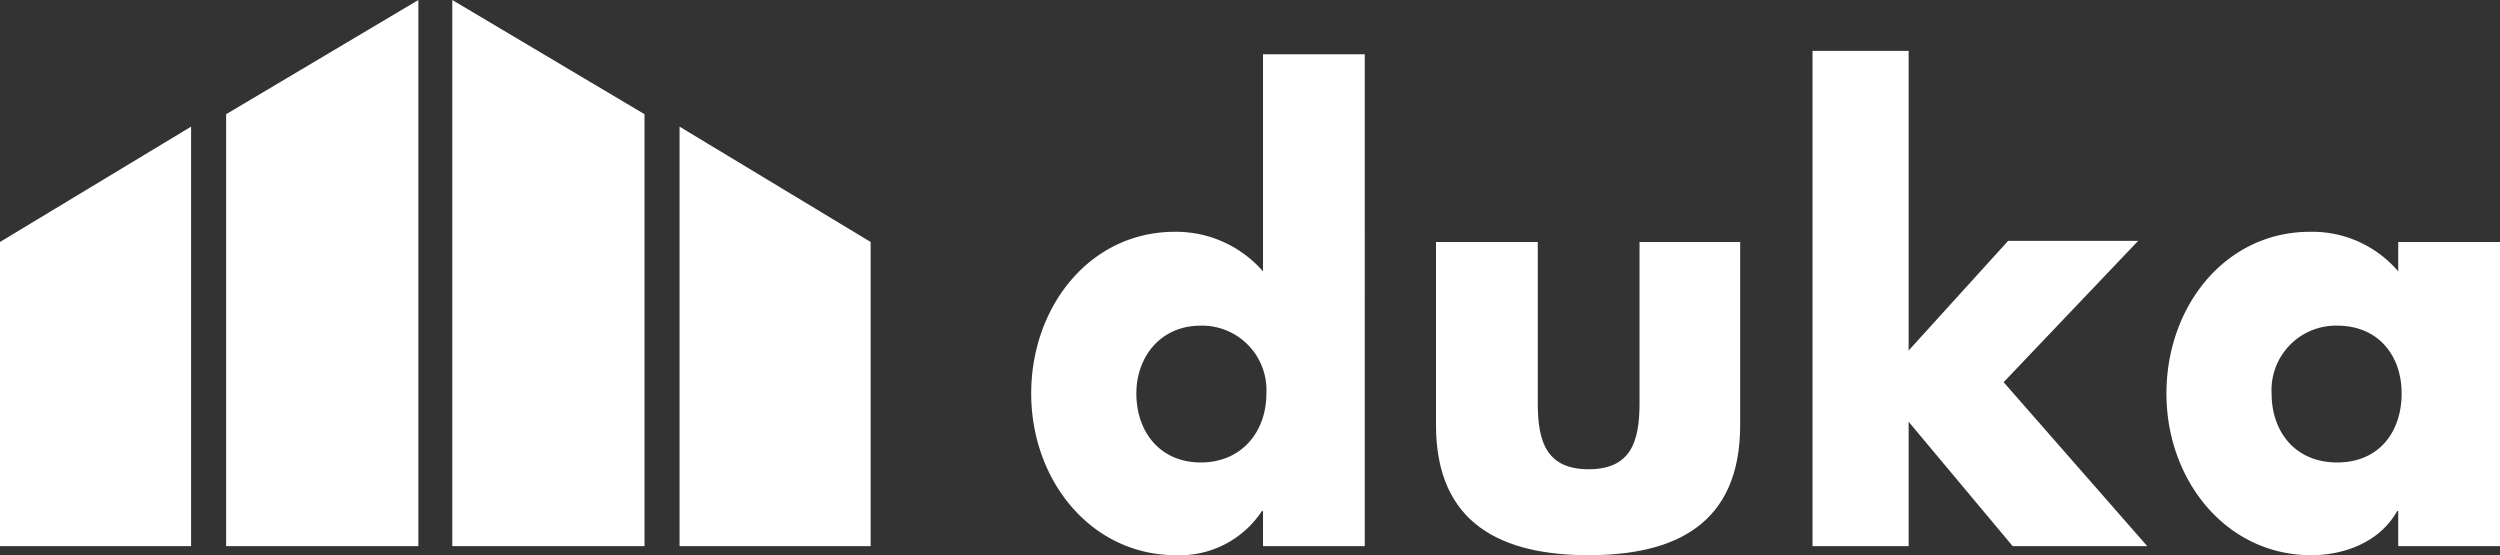
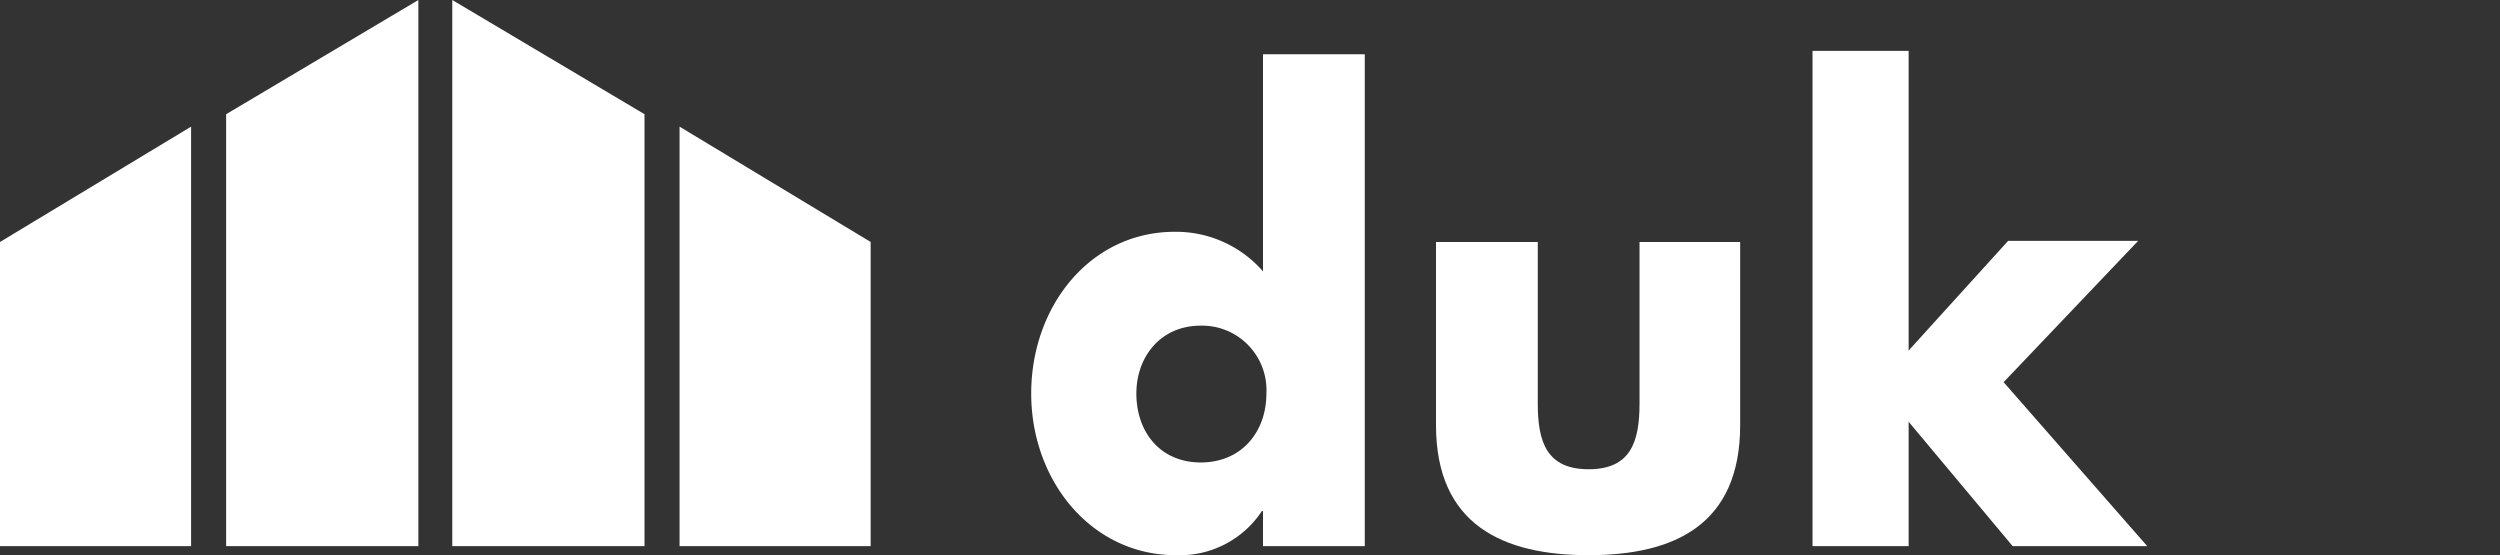
<svg xmlns="http://www.w3.org/2000/svg" viewBox="0 0 221.1 49.1">
  <rect x="0" y="0" width="221.1" height="49.1" fill="#333333" stroke="none" />
  <g>
    <path d="M100.5,34.8c0,3.4,2.1,6.1,5.7,6.1s5.8-2.7,5.8-6.1a5.7,5.7,0,0,0-5.8-6c-3.6,0-5.7,2.8-5.7,6m11.2,10.4h-.1a8.7,8.7,0,0,1-7.6,3.9c-7.5,0-12.8-6.6-12.8-14.3s5.2-14.3,12.7-14.3a10.2,10.2,0,0,1,7.8,3.5V4.8h9V48.3h-9V45.2Z" style="fill: #ffffff" />
    <polygon points="168.8 31 177.6 21.3 189.1 21.3 177.2 33.8 189.9 48.3 178 48.3 168.8 37.3 168.8 48.3 160.3 48.3 160.3 4.5 168.8 4.5 168.8 31 168.8 31" style="fill: #ffffff" />
-     <path d="M200.9,34.8c0,3.4,2.1,6.1,5.8,6.1s5.7-2.7,5.7-6.1-2.1-6-5.7-6a5.7,5.7,0,0,0-5.8,6m20.2,13.5h-9V45.2H212c-1.5,2.7-4.6,3.9-7.6,3.9-7.5,0-12.8-6.6-12.8-14.3s5.2-14.3,12.7-14.3a10,10,0,0,1,7.8,3.5V21.4h9V48.3Z" style="fill: #ffffff" />
    <path d="M136,21.4V35.7c0,3.4.8,5.8,4.5,5.8s4.5-2.4,4.5-5.8V21.4h8.9V37.6c0,8.8-5.8,11.5-13.4,11.5S127,46.4,127,37.6V21.4Z" style="fill: #ffffff" />
    <polygon points="57 48.3 57 10.1 40 0 40 48.3 57 48.3 57 48.3" style="fill: #ffffff" />
    <polygon points="77 48.3 77 21.4 60.1 11.2 60.1 48.3 77 48.3 77 48.3" style="fill: #ffffff" />
    <polygon points="20 48.3 20 10.1 37 0 37 48.3 20 48.3 20 48.3" style="fill: #ffffff" />
    <polygon points="0 48.3 0 21.4 16.9 11.2 16.9 48.3 0 48.3 0 48.3" style="fill: #ffffff" />
  </g>
</svg>